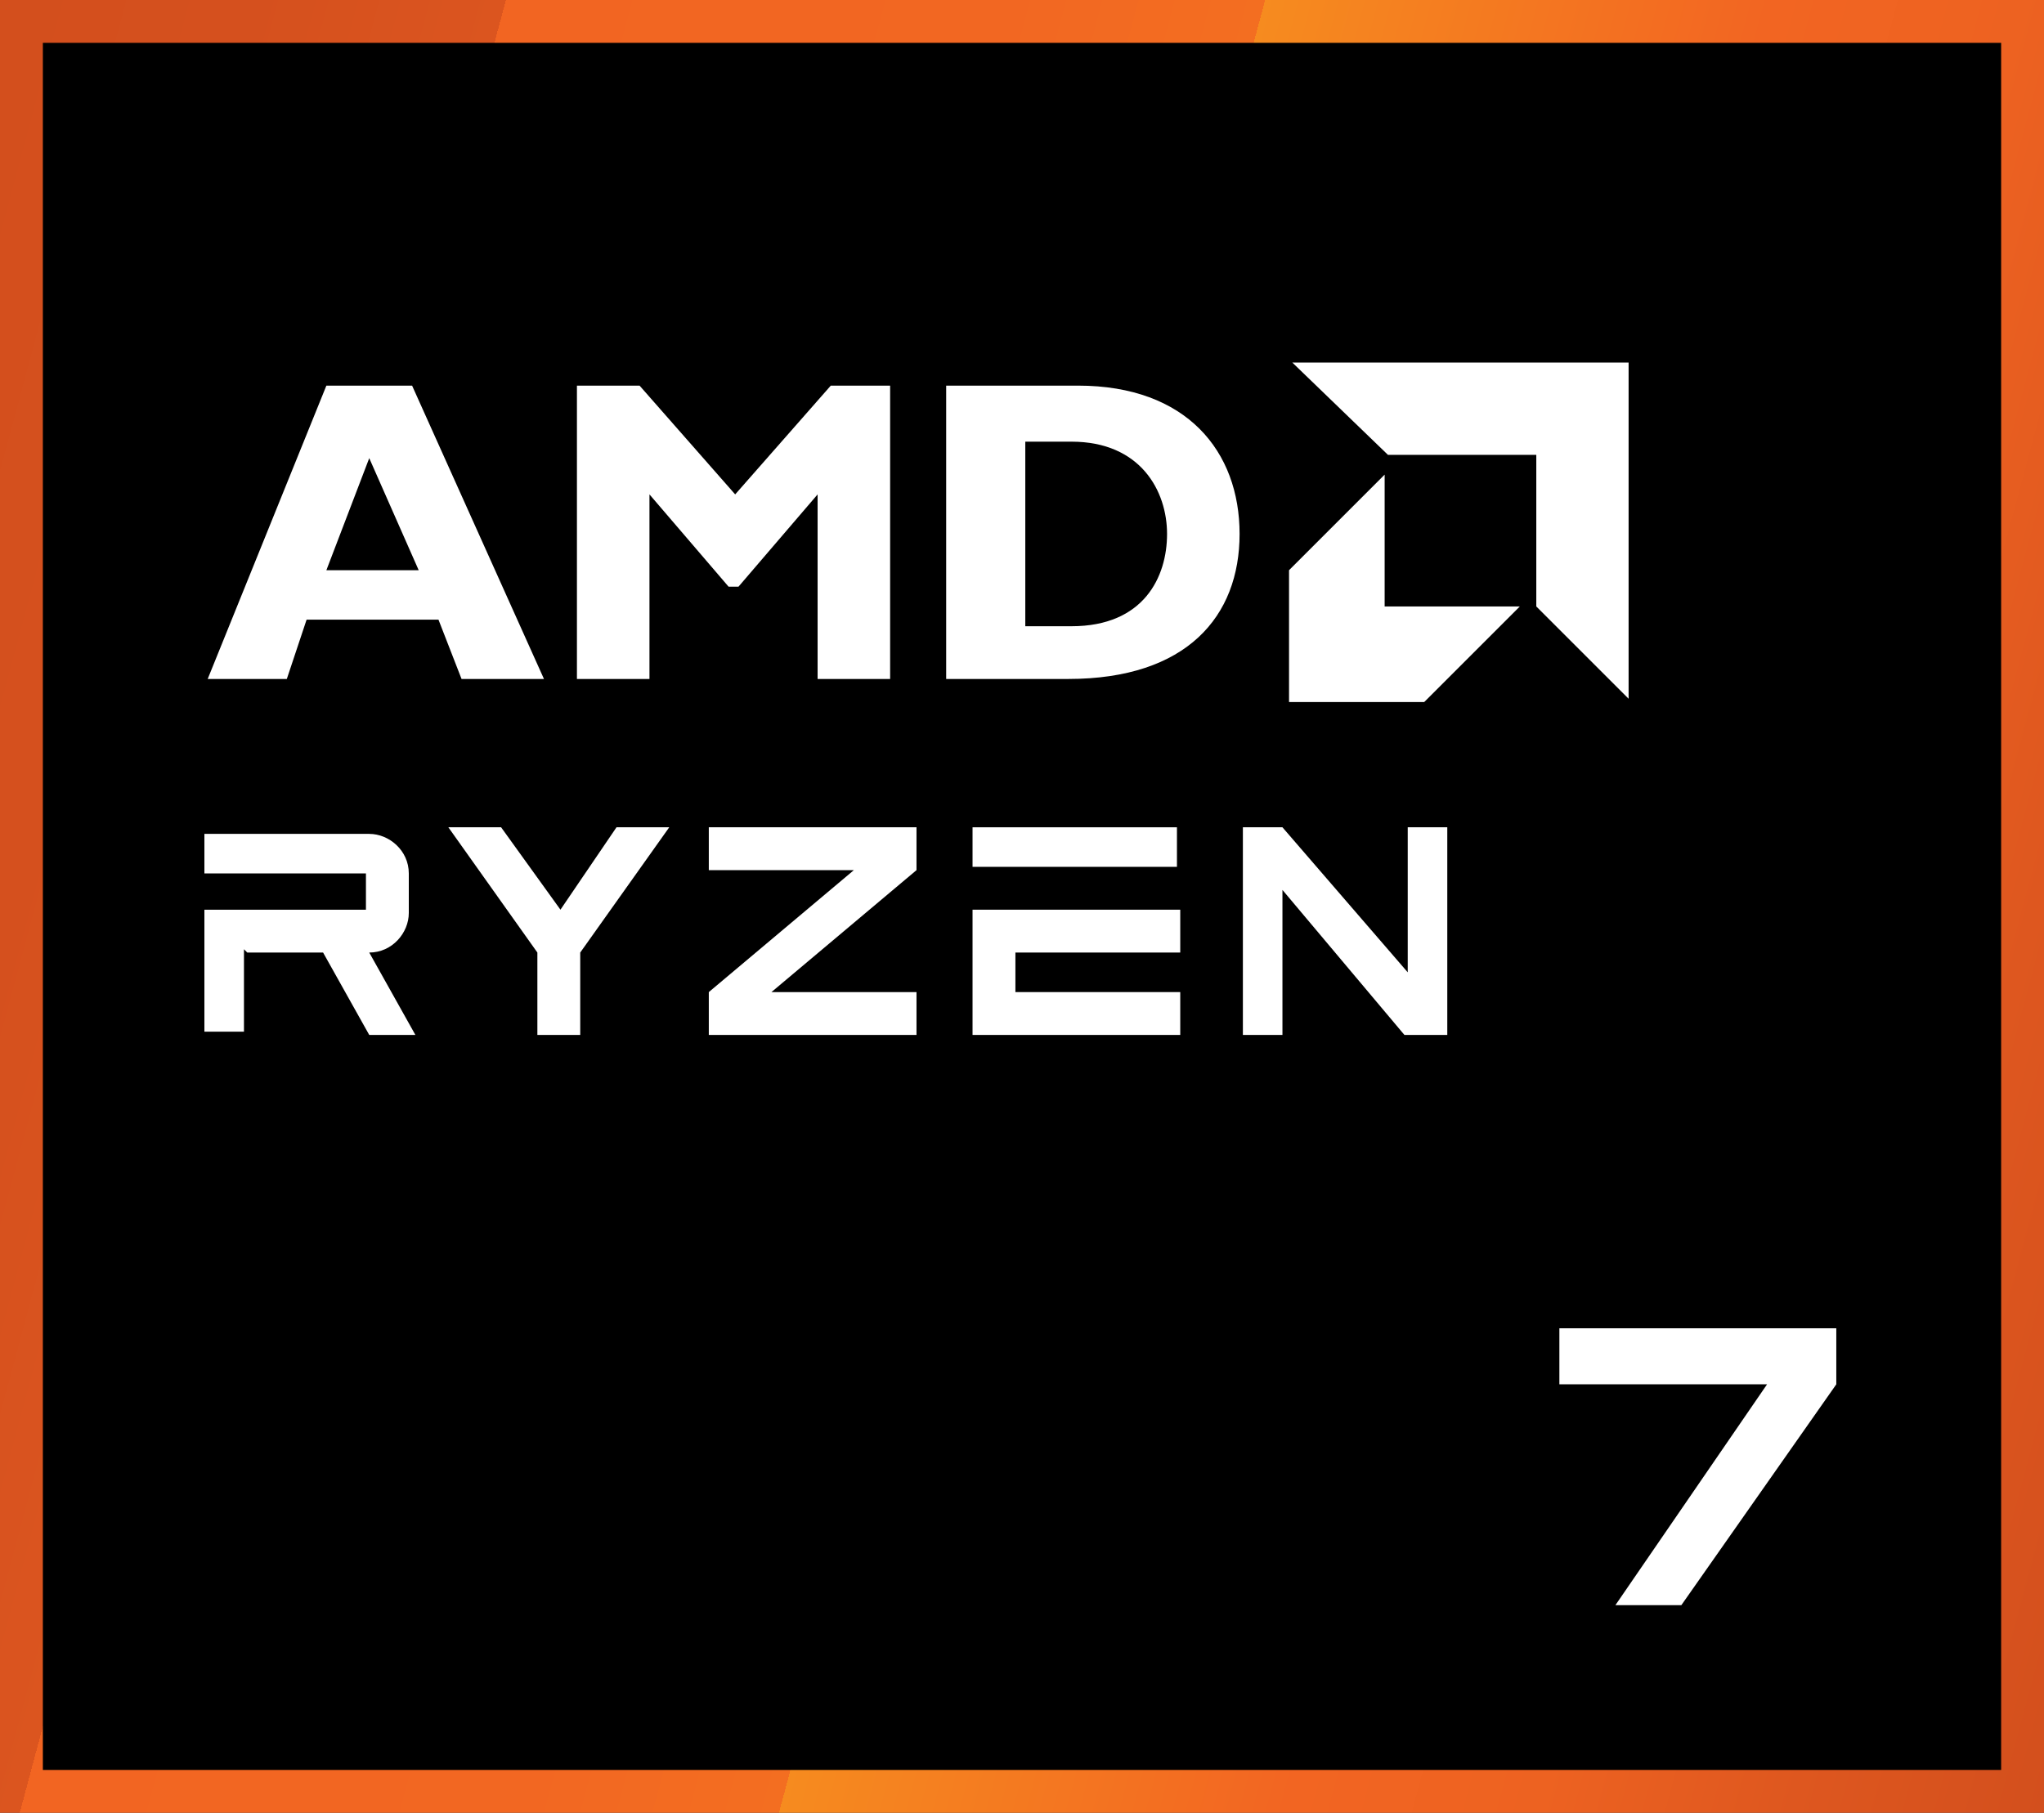
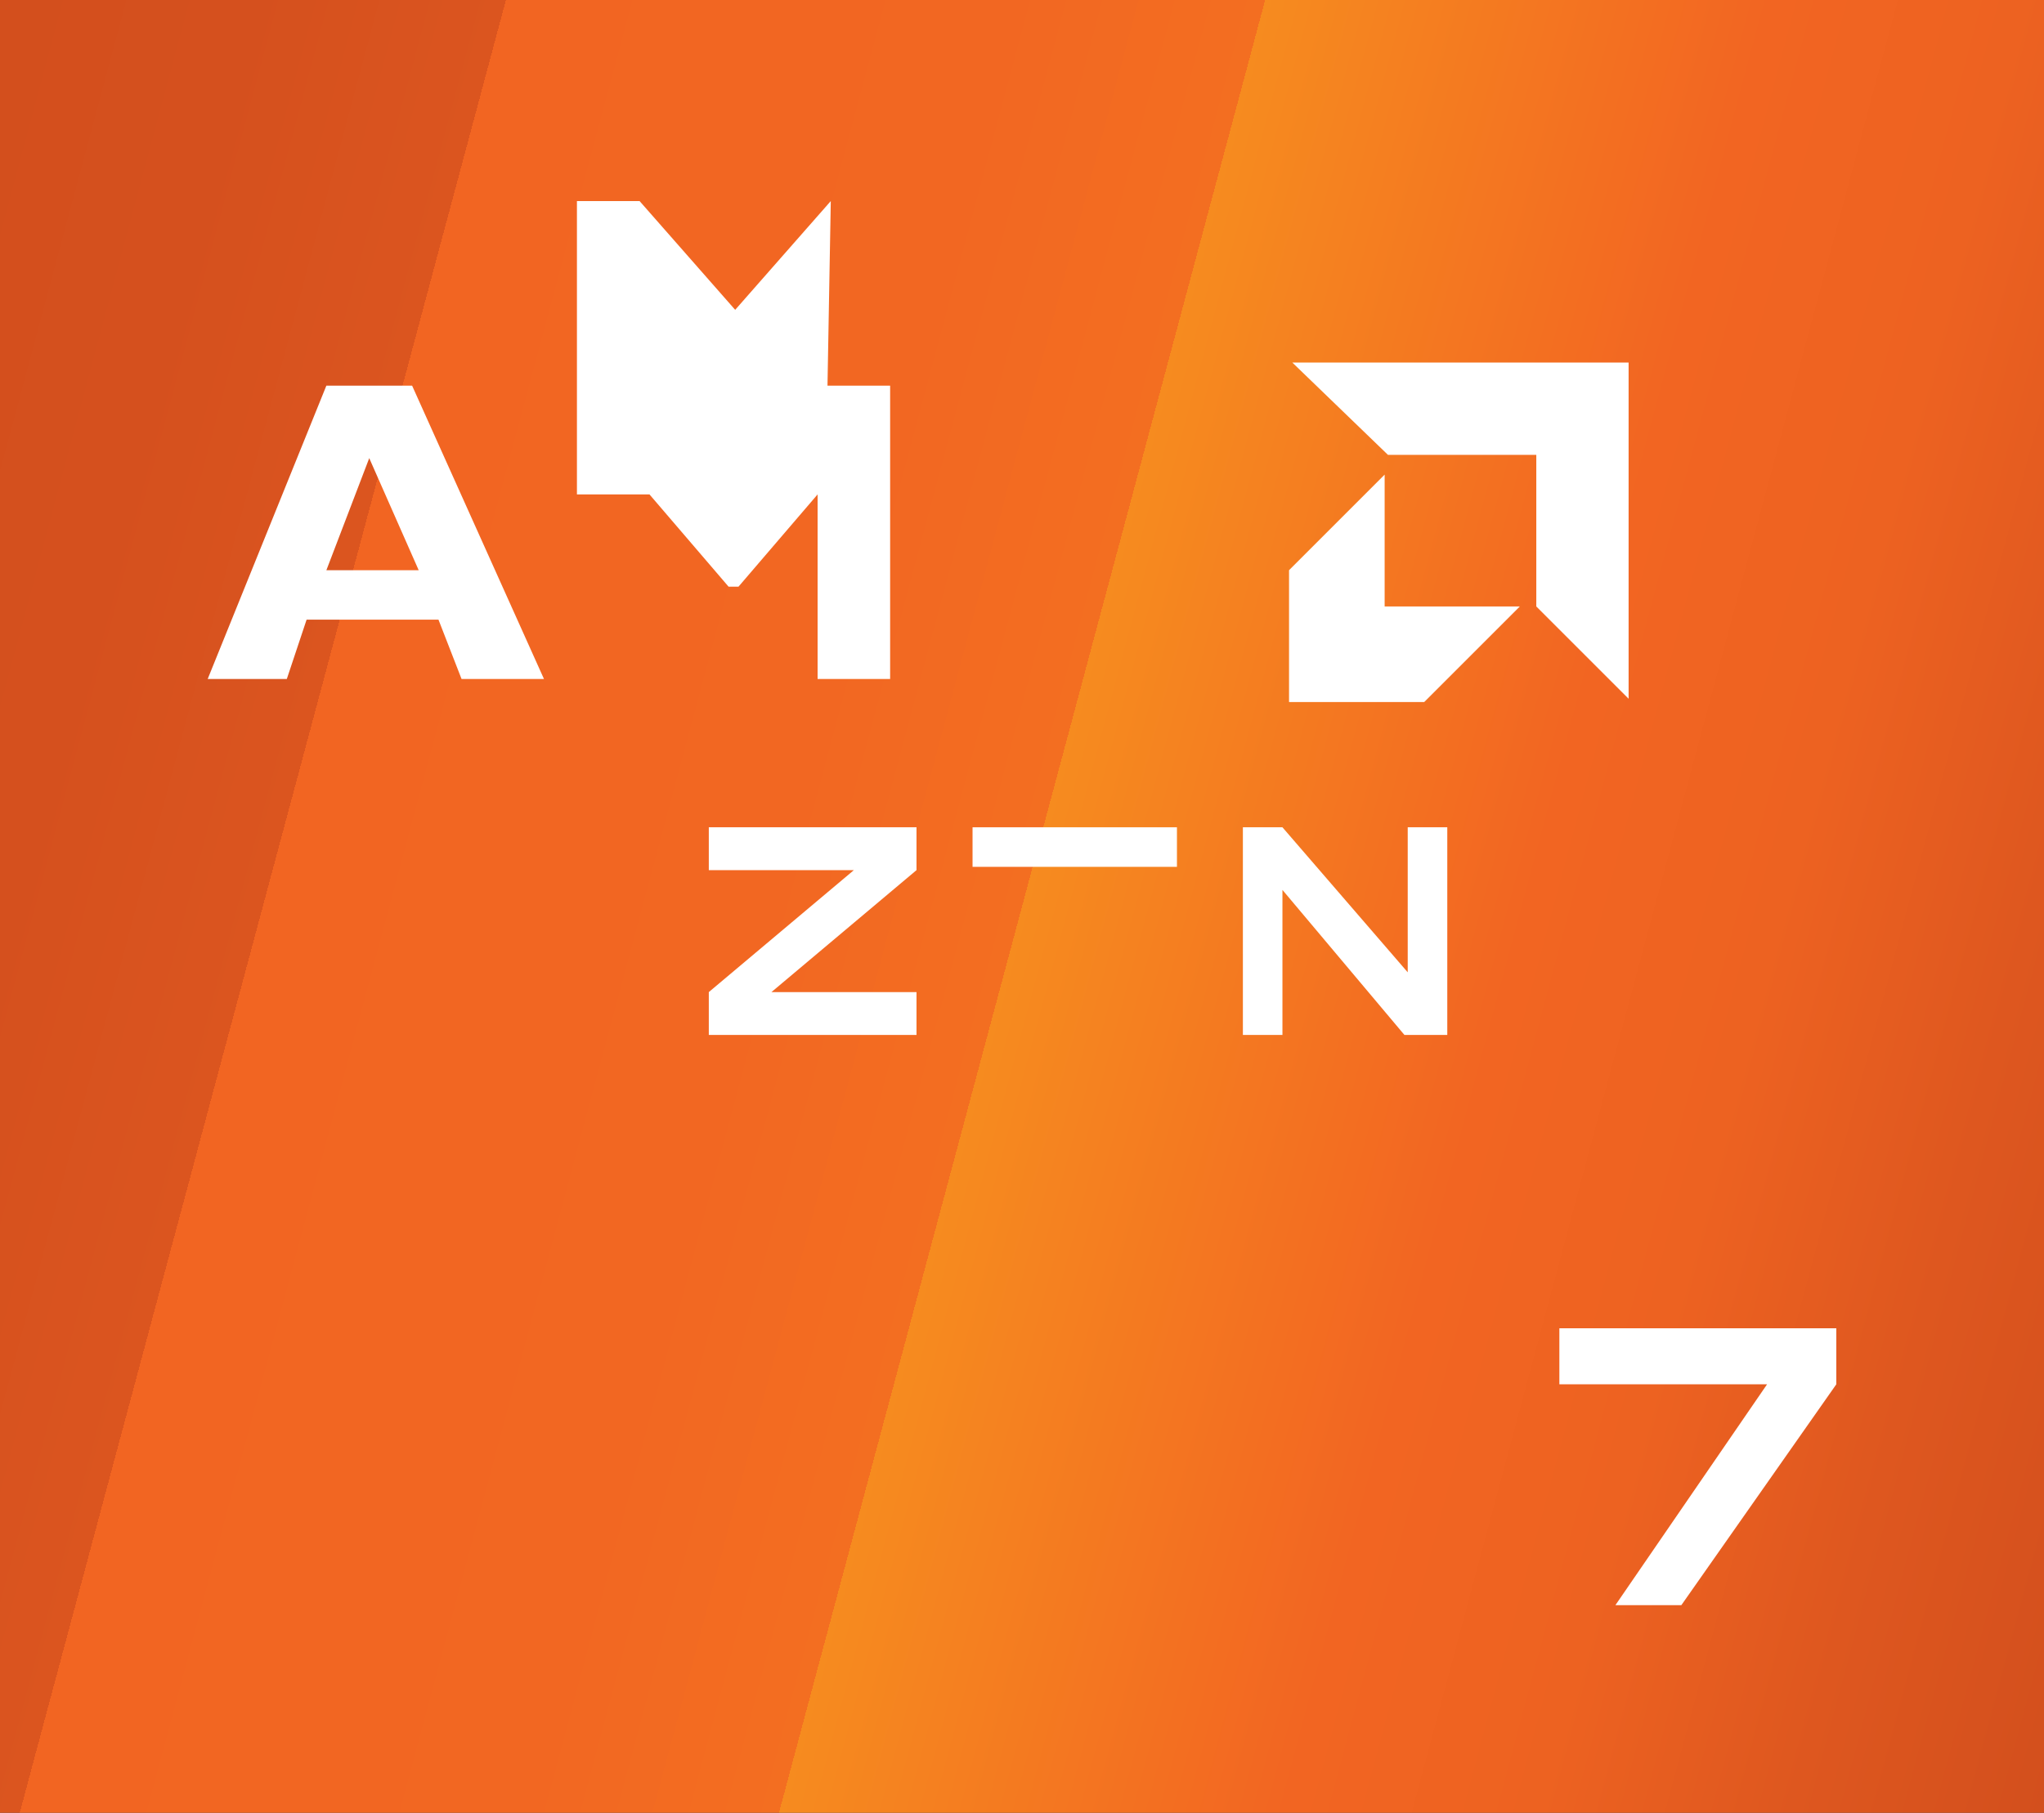
<svg xmlns="http://www.w3.org/2000/svg" id="Layer_1" version="1.1" viewBox="0 0 62 55">
  <rect x="0" y="0" width="62" height="55" fill="#333333" stroke="none" />
  <defs>
    <style>
      .st0 {
        fill: #fff;
      }

      .st1 {
        fill: url(#linear-gradient);
      }
    </style>
    <linearGradient id="linear-gradient" x1="-4.8" y1="970.4" x2="66.8" y2="989.6" gradientTransform="translate(0 -952.5)" gradientUnits="userSpaceOnUse">
      <stop offset="0" stop-color="#d34f1d" />
      <stop offset=".1" stop-color="#d5501e" />
      <stop offset=".2" stop-color="#db551f" />
      <stop offset=".2" stop-color="#e75e20" />
      <stop offset=".2" stop-color="#f26522" />
      <stop offset=".4" stop-color="#f26722" />
      <stop offset=".5" stop-color="#f36e21" />
      <stop offset=".5" stop-color="#f47a20" />
      <stop offset=".5" stop-color="#f68a1f" />
      <stop offset=".5" stop-color="#f68b1f" />
      <stop offset=".7" stop-color="#f26522" />
      <stop offset=".8" stop-color="#ed6221" />
      <stop offset=".9" stop-color="#de571f" />
      <stop offset="1" stop-color="#d34f1d" />
    </linearGradient>
  </defs>
  <rect class="st1" width="62" height="55" />
-   <rect x="1.3" y="1.3" width="59.4" height="52.4" />
  <g>
    <g>
      <g>
        <path class="st0" d="M16.4,20.6h-2.4l-.7-1.8h-4l-.6,1.8h-2.4l3.6-8.9h2.6l4,8.9ZM11.2,13.9l-1.3,3.4h2.8l-1.5-3.4Z" />
-         <path class="st0" d="M25.1,11.7h1.9v8.9h-2.2v-5.6l-2.4,2.8h-.3l-2.4-2.8v5.6h-2.2v-8.9h1.9l2.9,3.3,2.9-3.3Z" />
-         <path class="st0" d="M32.7,11.7c3.3,0,4.9,2,4.9,4.5s-1.6,4.4-5.2,4.4h-3.7v-8.9h4ZM31,19h1.5c2.2,0,2.9-1.5,2.9-2.8s-.8-2.8-2.9-2.8h-1.4v5.7Z" />
+         <path class="st0" d="M25.1,11.7h1.9v8.9h-2.2v-5.6l-2.4,2.8h-.3l-2.4-2.8h-2.2v-8.9h1.9l2.9,3.3,2.9-3.3Z" />
      </g>
      <g>
        <polygon class="st0" points="46.6 13.8 42.1 13.8 39.2 11 49.4 11 49.4 21.2 46.6 18.4 46.6 13.8" />
        <polygon class="st0" points="42 18.4 42 14.4 39.1 17.3 39.1 21.3 43.2 21.3 46.1 18.4 42 18.4" />
      </g>
    </g>
    <g>
      <polygon class="st0" points="21.5 26.4 25.9 26.4 21.5 30.1 21.5 31.4 27.8 31.4 27.8 30.1 23.4 30.1 27.8 26.4 27.8 25.1 21.5 25.1 21.5 26.4" />
-       <polygon class="st0" points="17 27.6 15.2 25.1 13.6 25.1 16.3 28.9 16.3 31.4 17.6 31.4 17.6 28.9 20.3 25.1 18.7 25.1 17 27.6" />
      <g>
        <rect class="st0" x="29.5" y="25.1" width="6.2" height="1.2" />
-         <polygon class="st0" points="29.5 27.6 29.5 31.4 35.8 31.4 35.8 30.1 30.8 30.1 30.8 28.9 35.8 28.9 35.8 27.6 29.5 27.6" />
      </g>
-       <path class="st0" d="M7.5,28.9h2.3l1.4,2.5h1.4l-1.4-2.5h0c.7,0,1.2-.6,1.2-1.2v-1.2c0-.7-.6-1.2-1.2-1.2h-5v1.2h4.9s0,0,0,0v1.1s0,0,0,0h-4.9v3.7h1.2v-2.5Z" />
      <polygon class="st0" points="42.7 25.1 42.7 29.5 38.9 25.1 37.7 25.1 37.7 31.4 38.9 31.4 38.9 27 42.6 31.4 43.9 31.4 43.9 25.1 42.7 25.1" />
    </g>
  </g>
  <polygon class="st0" points="47.3 40.3 47.3 42 53.6 42 49 48.7 51 48.7 55.7 42 55.7 42 55.7 40.3 47.3 40.3" />
</svg>